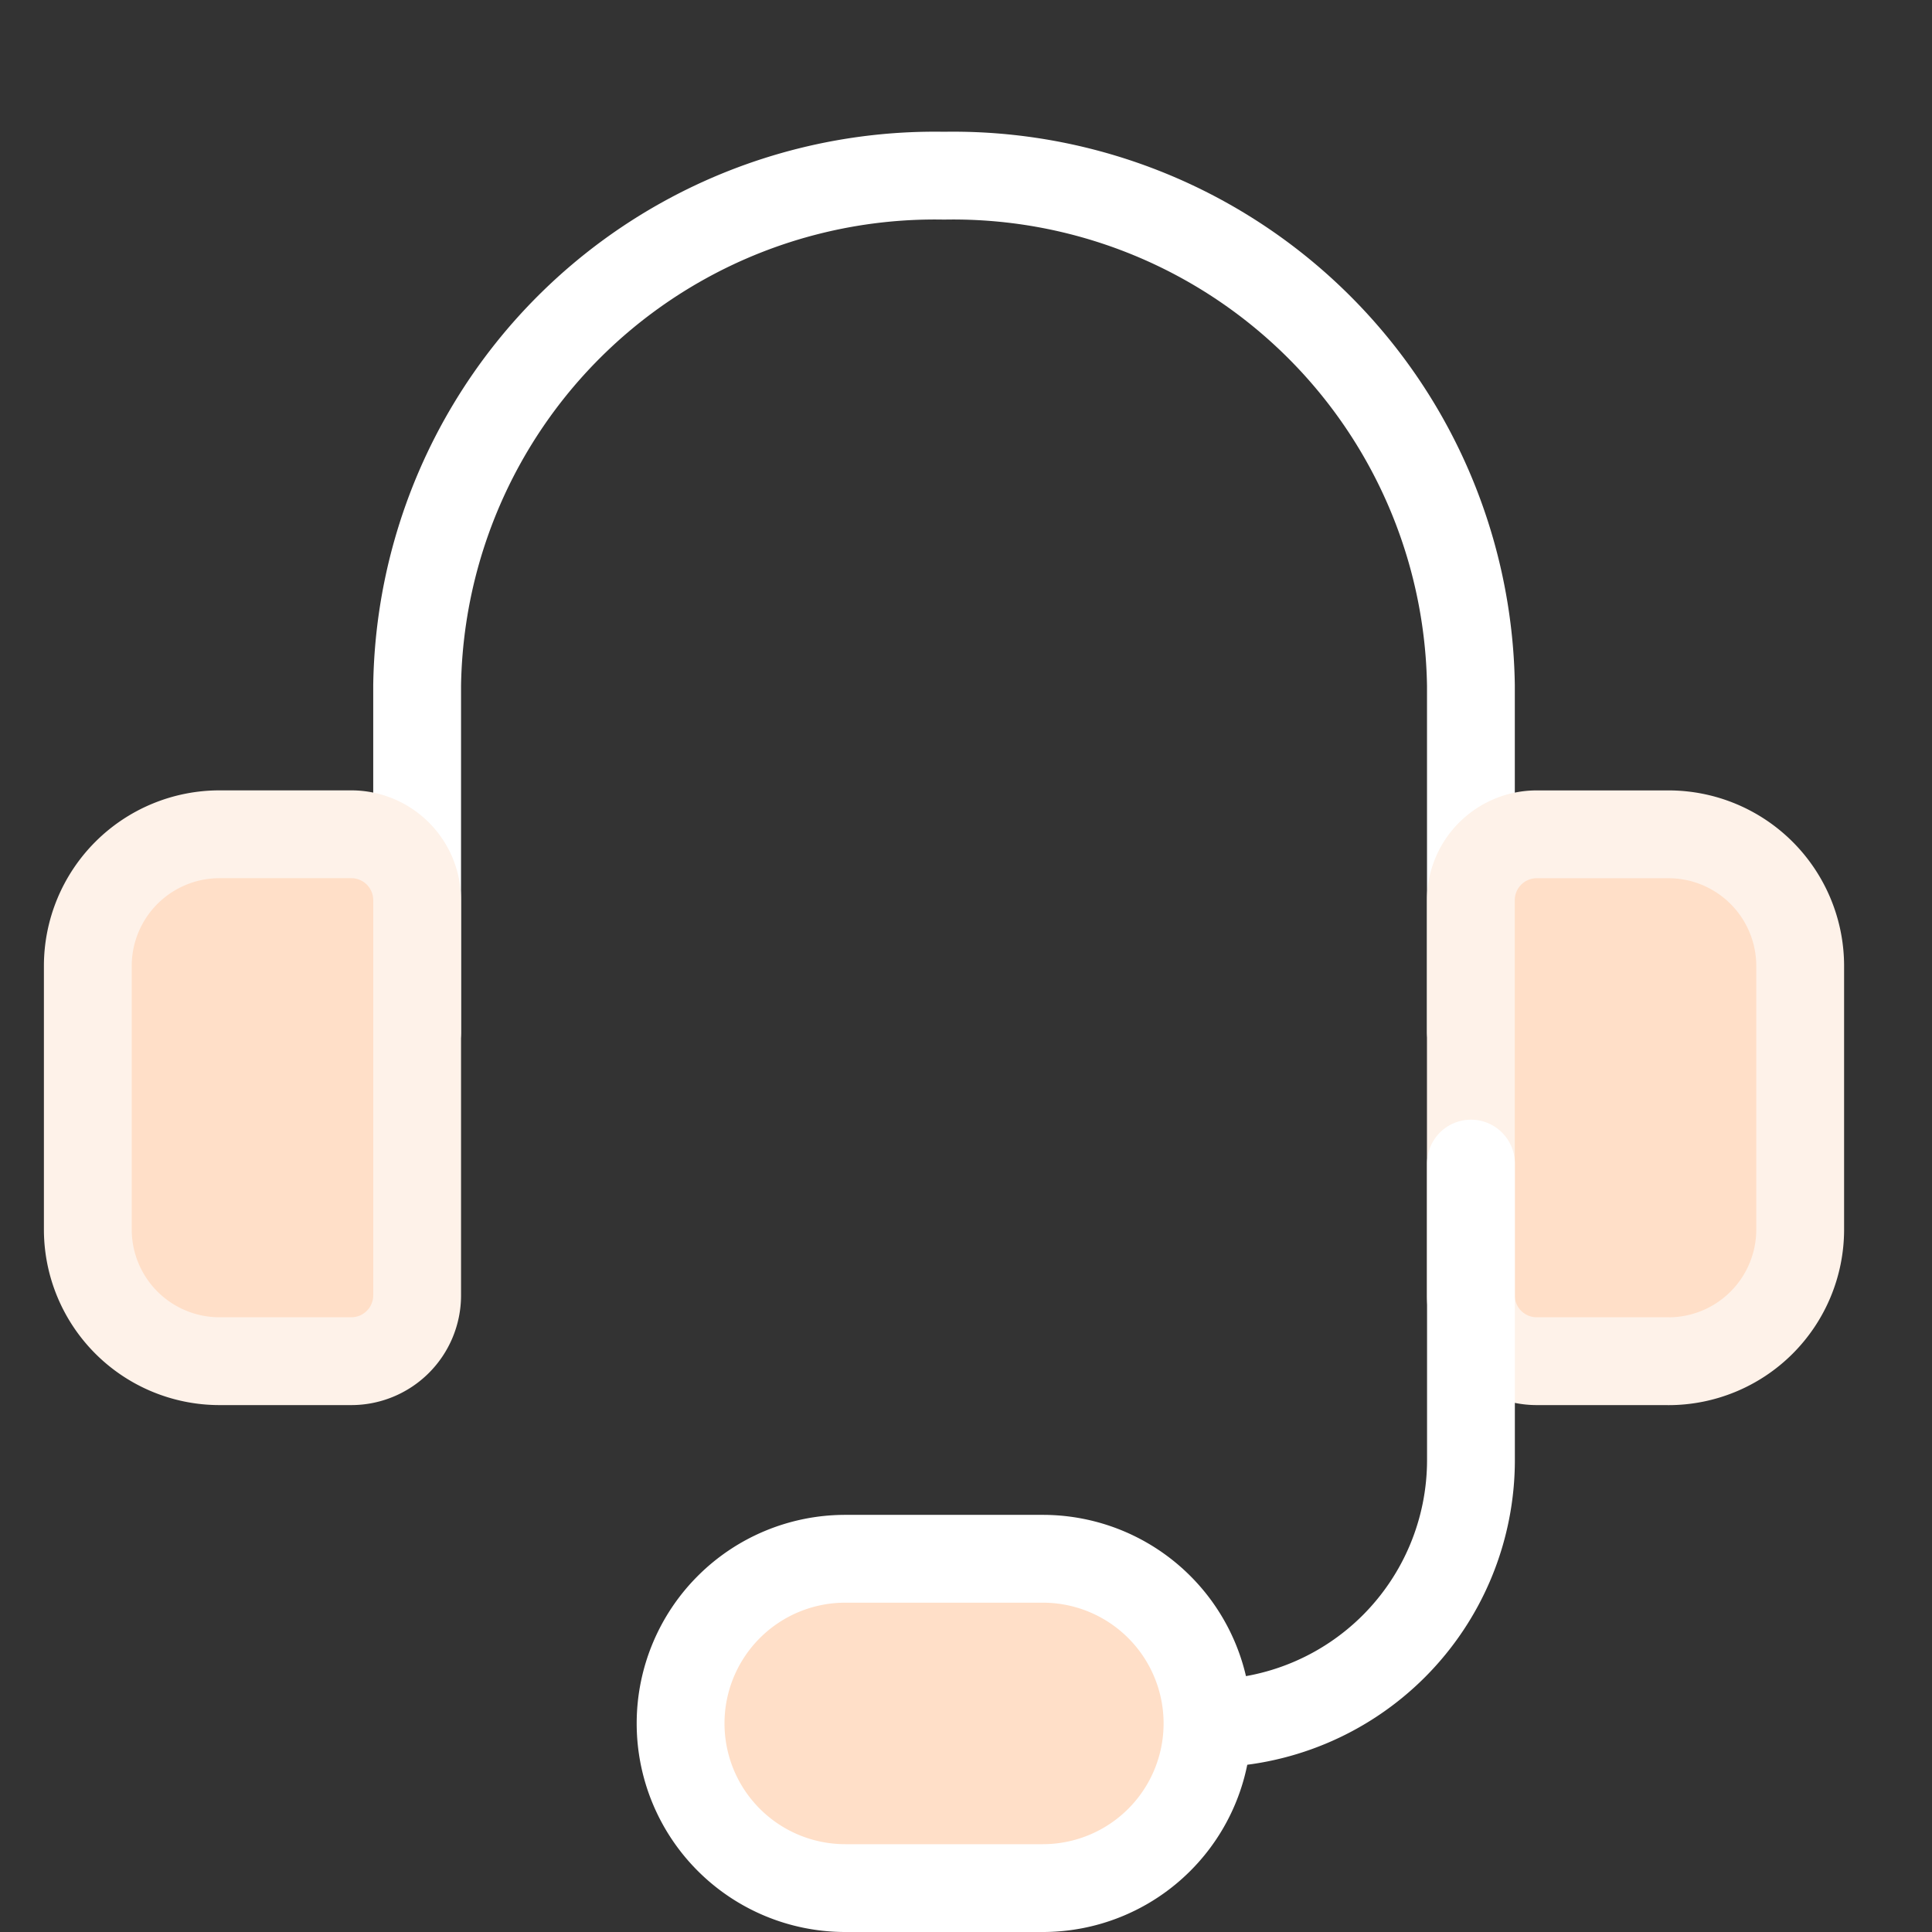
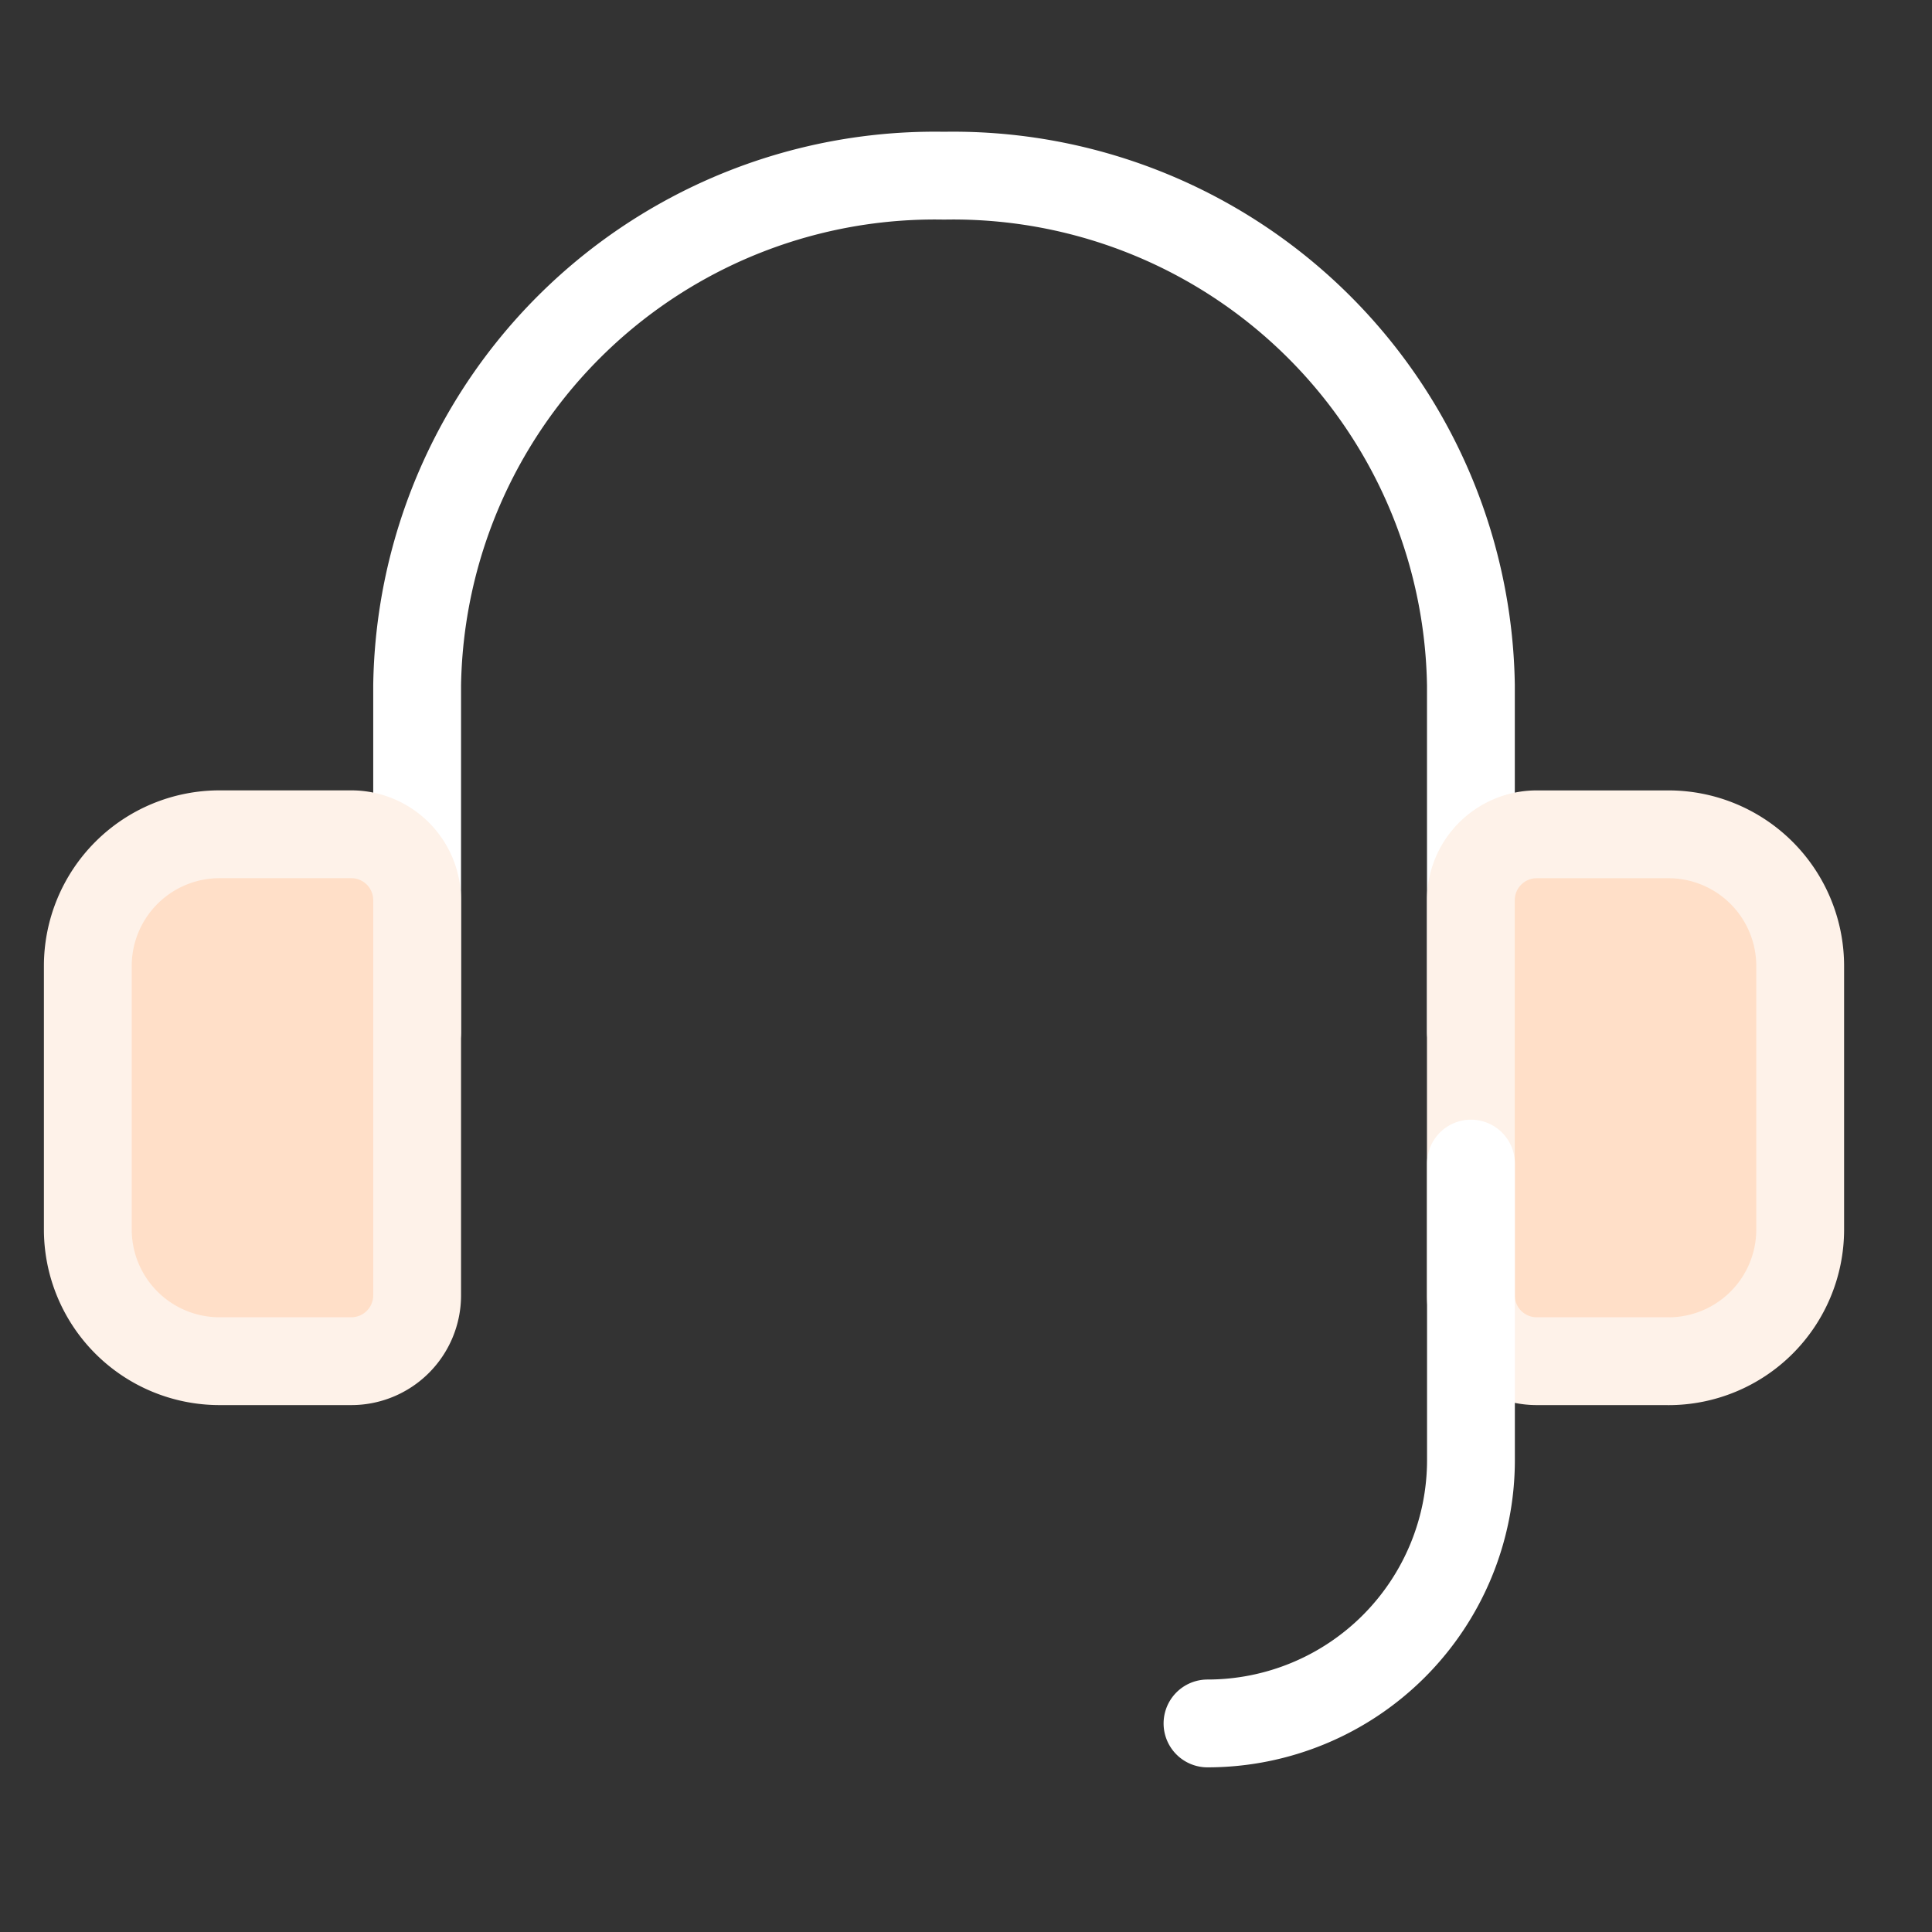
<svg xmlns="http://www.w3.org/2000/svg" fill="none" viewBox="0 0 44 44">
  <rect x="0" y="0" width="44" height="44" fill="#333333" stroke="none" />
  <path stroke="#fff" stroke-linecap="round" stroke-linejoin="round" stroke-width="2" d="M9.5 23.501v-7.89a11.79 11.79 0 0 1 12-11.61v0a11.79 11.79 0 0 1 11.999 11.61v7.89" />
  <path fill="#FFDFC8" stroke="#FEF2E9" stroke-linecap="round" stroke-linejoin="round" stroke-width="2" d="M5 19h3a1.5 1.5 0 0 1 1.5 1.5v9A1.5 1.5 0 0 1 8 31H5a3 3 0 0 1-3-3v-6a3 3 0 0 1 3-3Zm32.998 12h-3a1.5 1.5 0 0 1-1.5-1.5v-8.999a1.5 1.5 0 0 1 1.5-1.5h3a3 3 0 0 1 3 3v6a3 3 0 0 1-3 3Z" />
  <path stroke="#fff" stroke-linecap="round" stroke-linejoin="round" stroke-width="2" d="M27.5 39.25a6 6 0 0 0 6-6V26.5" />
-   <path fill="#FFDFC8" stroke="#fff" stroke-linecap="round" stroke-linejoin="round" stroke-width="2" d="M27.5 39.25A3.75 3.75 0 0 1 23.75 43h-4.5a3.75 3.75 0 0 1 0-7.5h4.5a3.75 3.75 0 0 1 3.75 3.75Z" />
</svg>